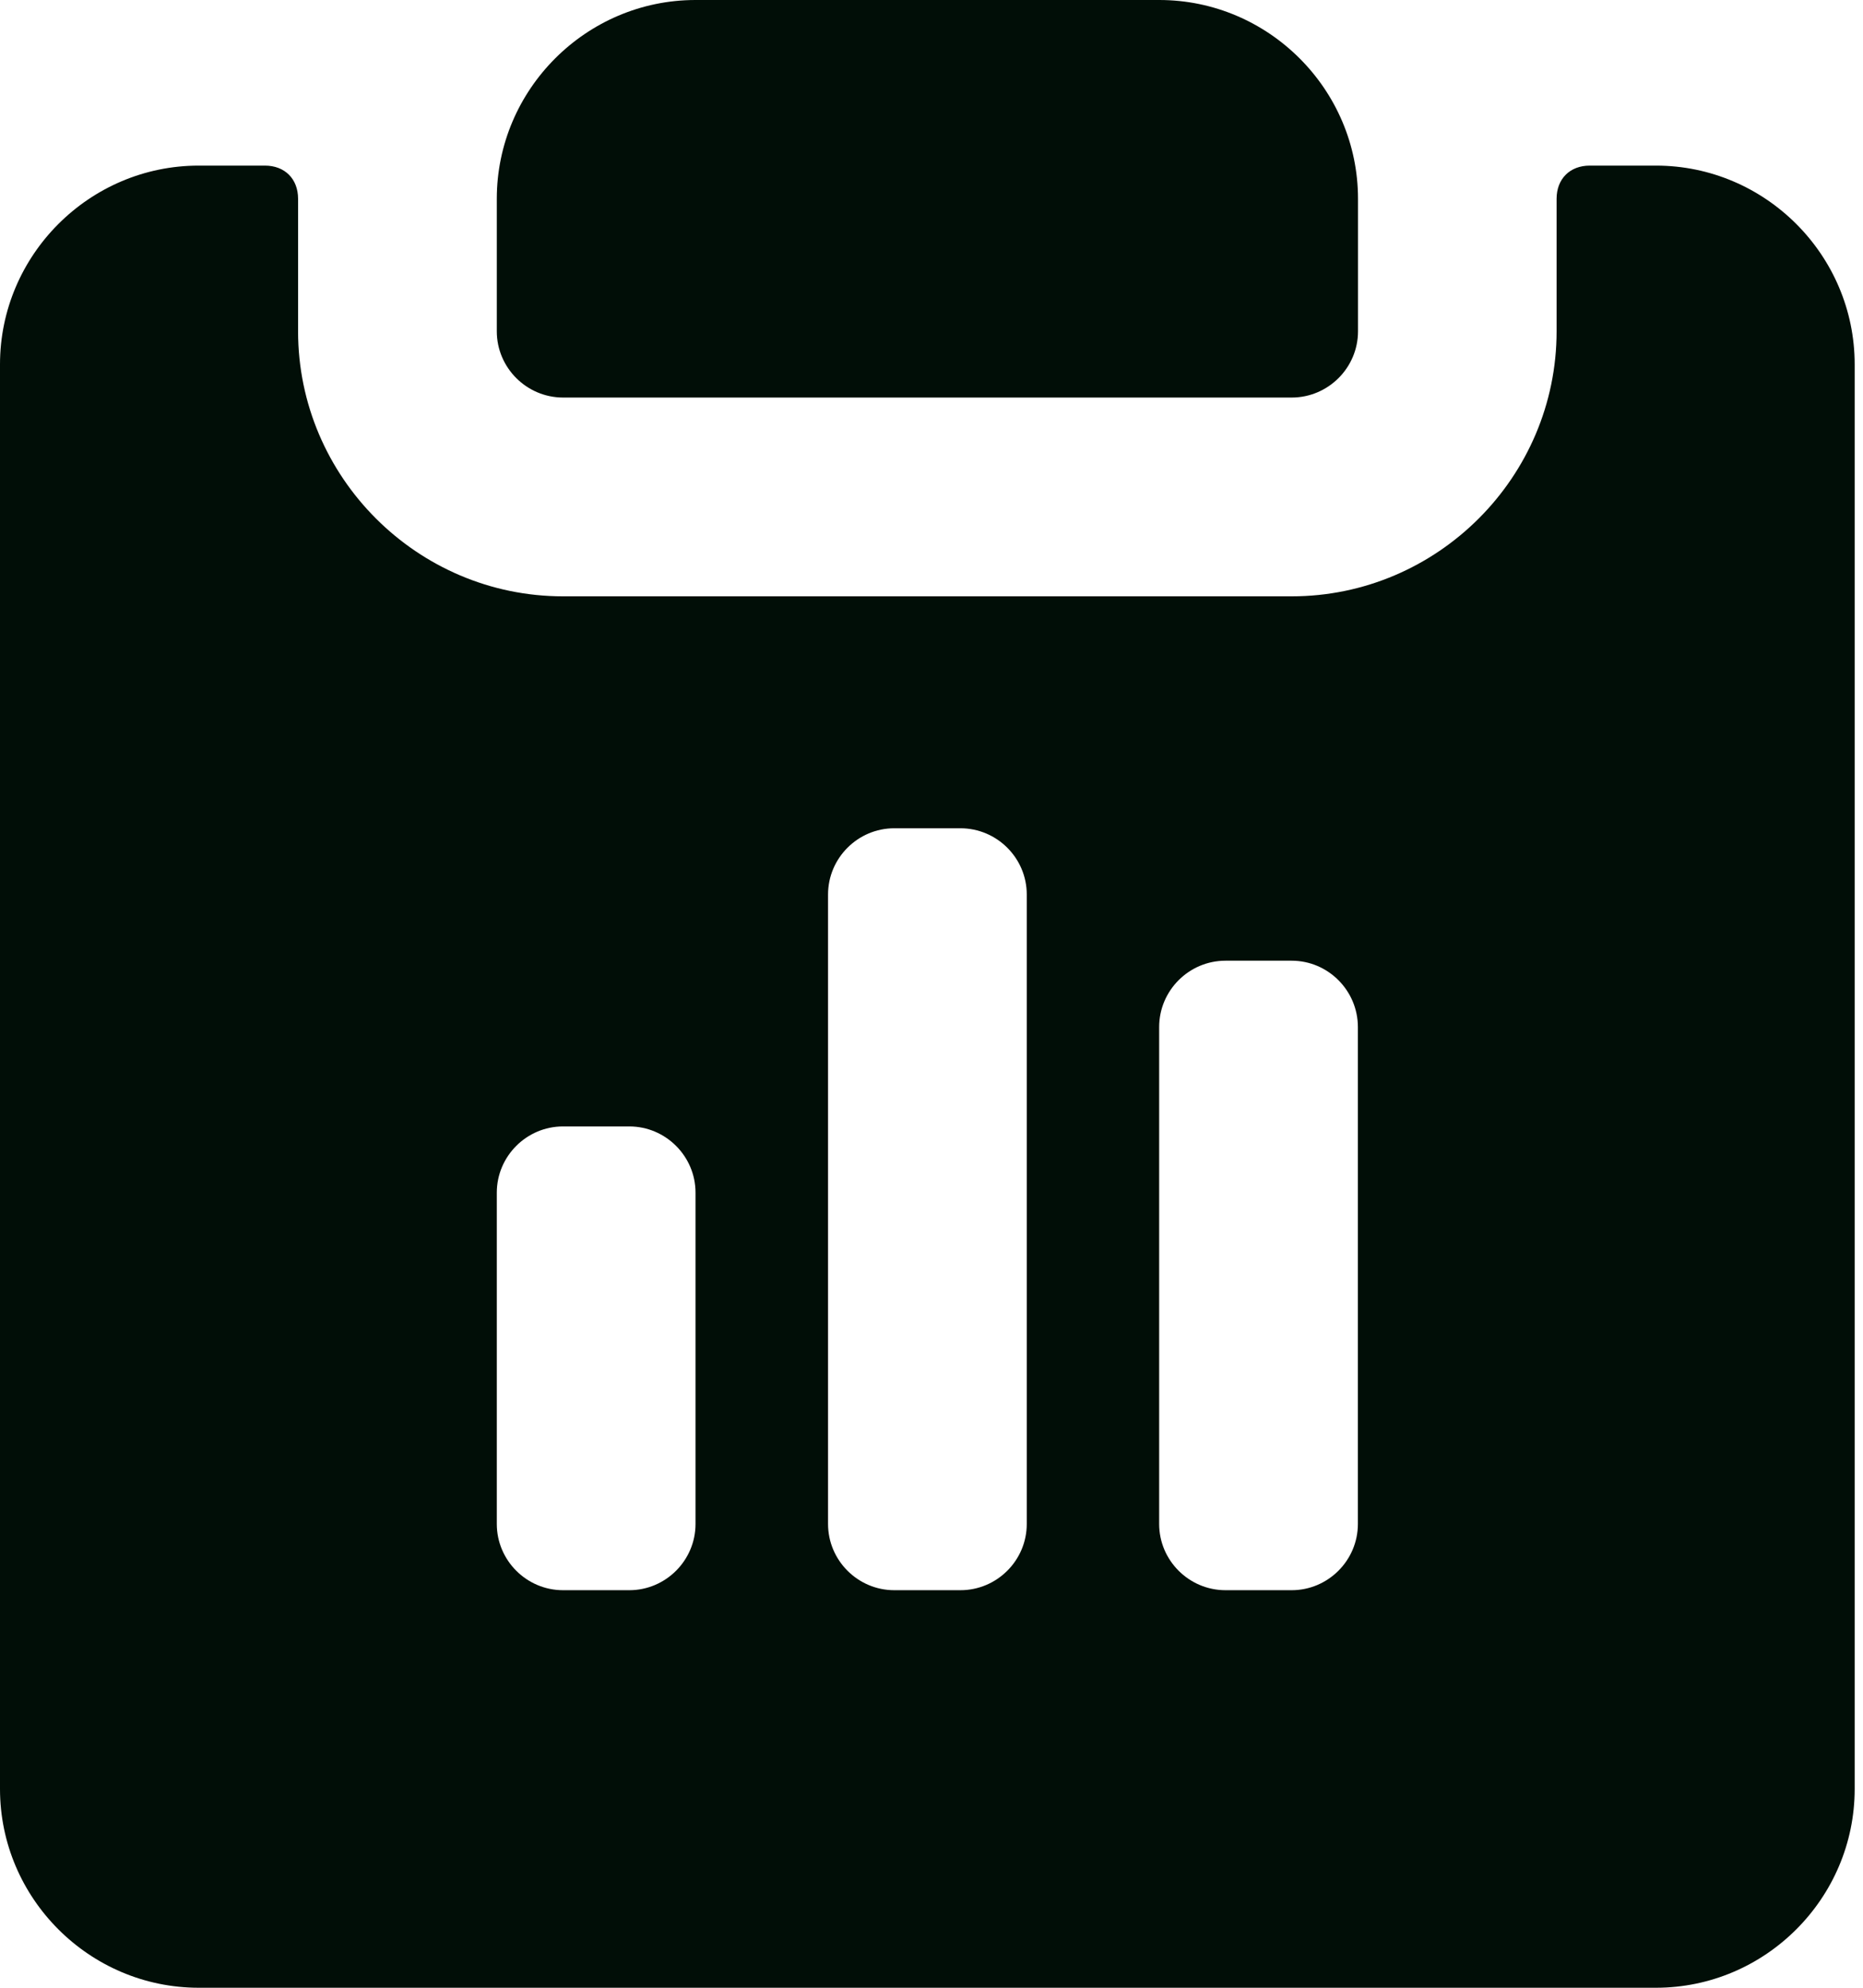
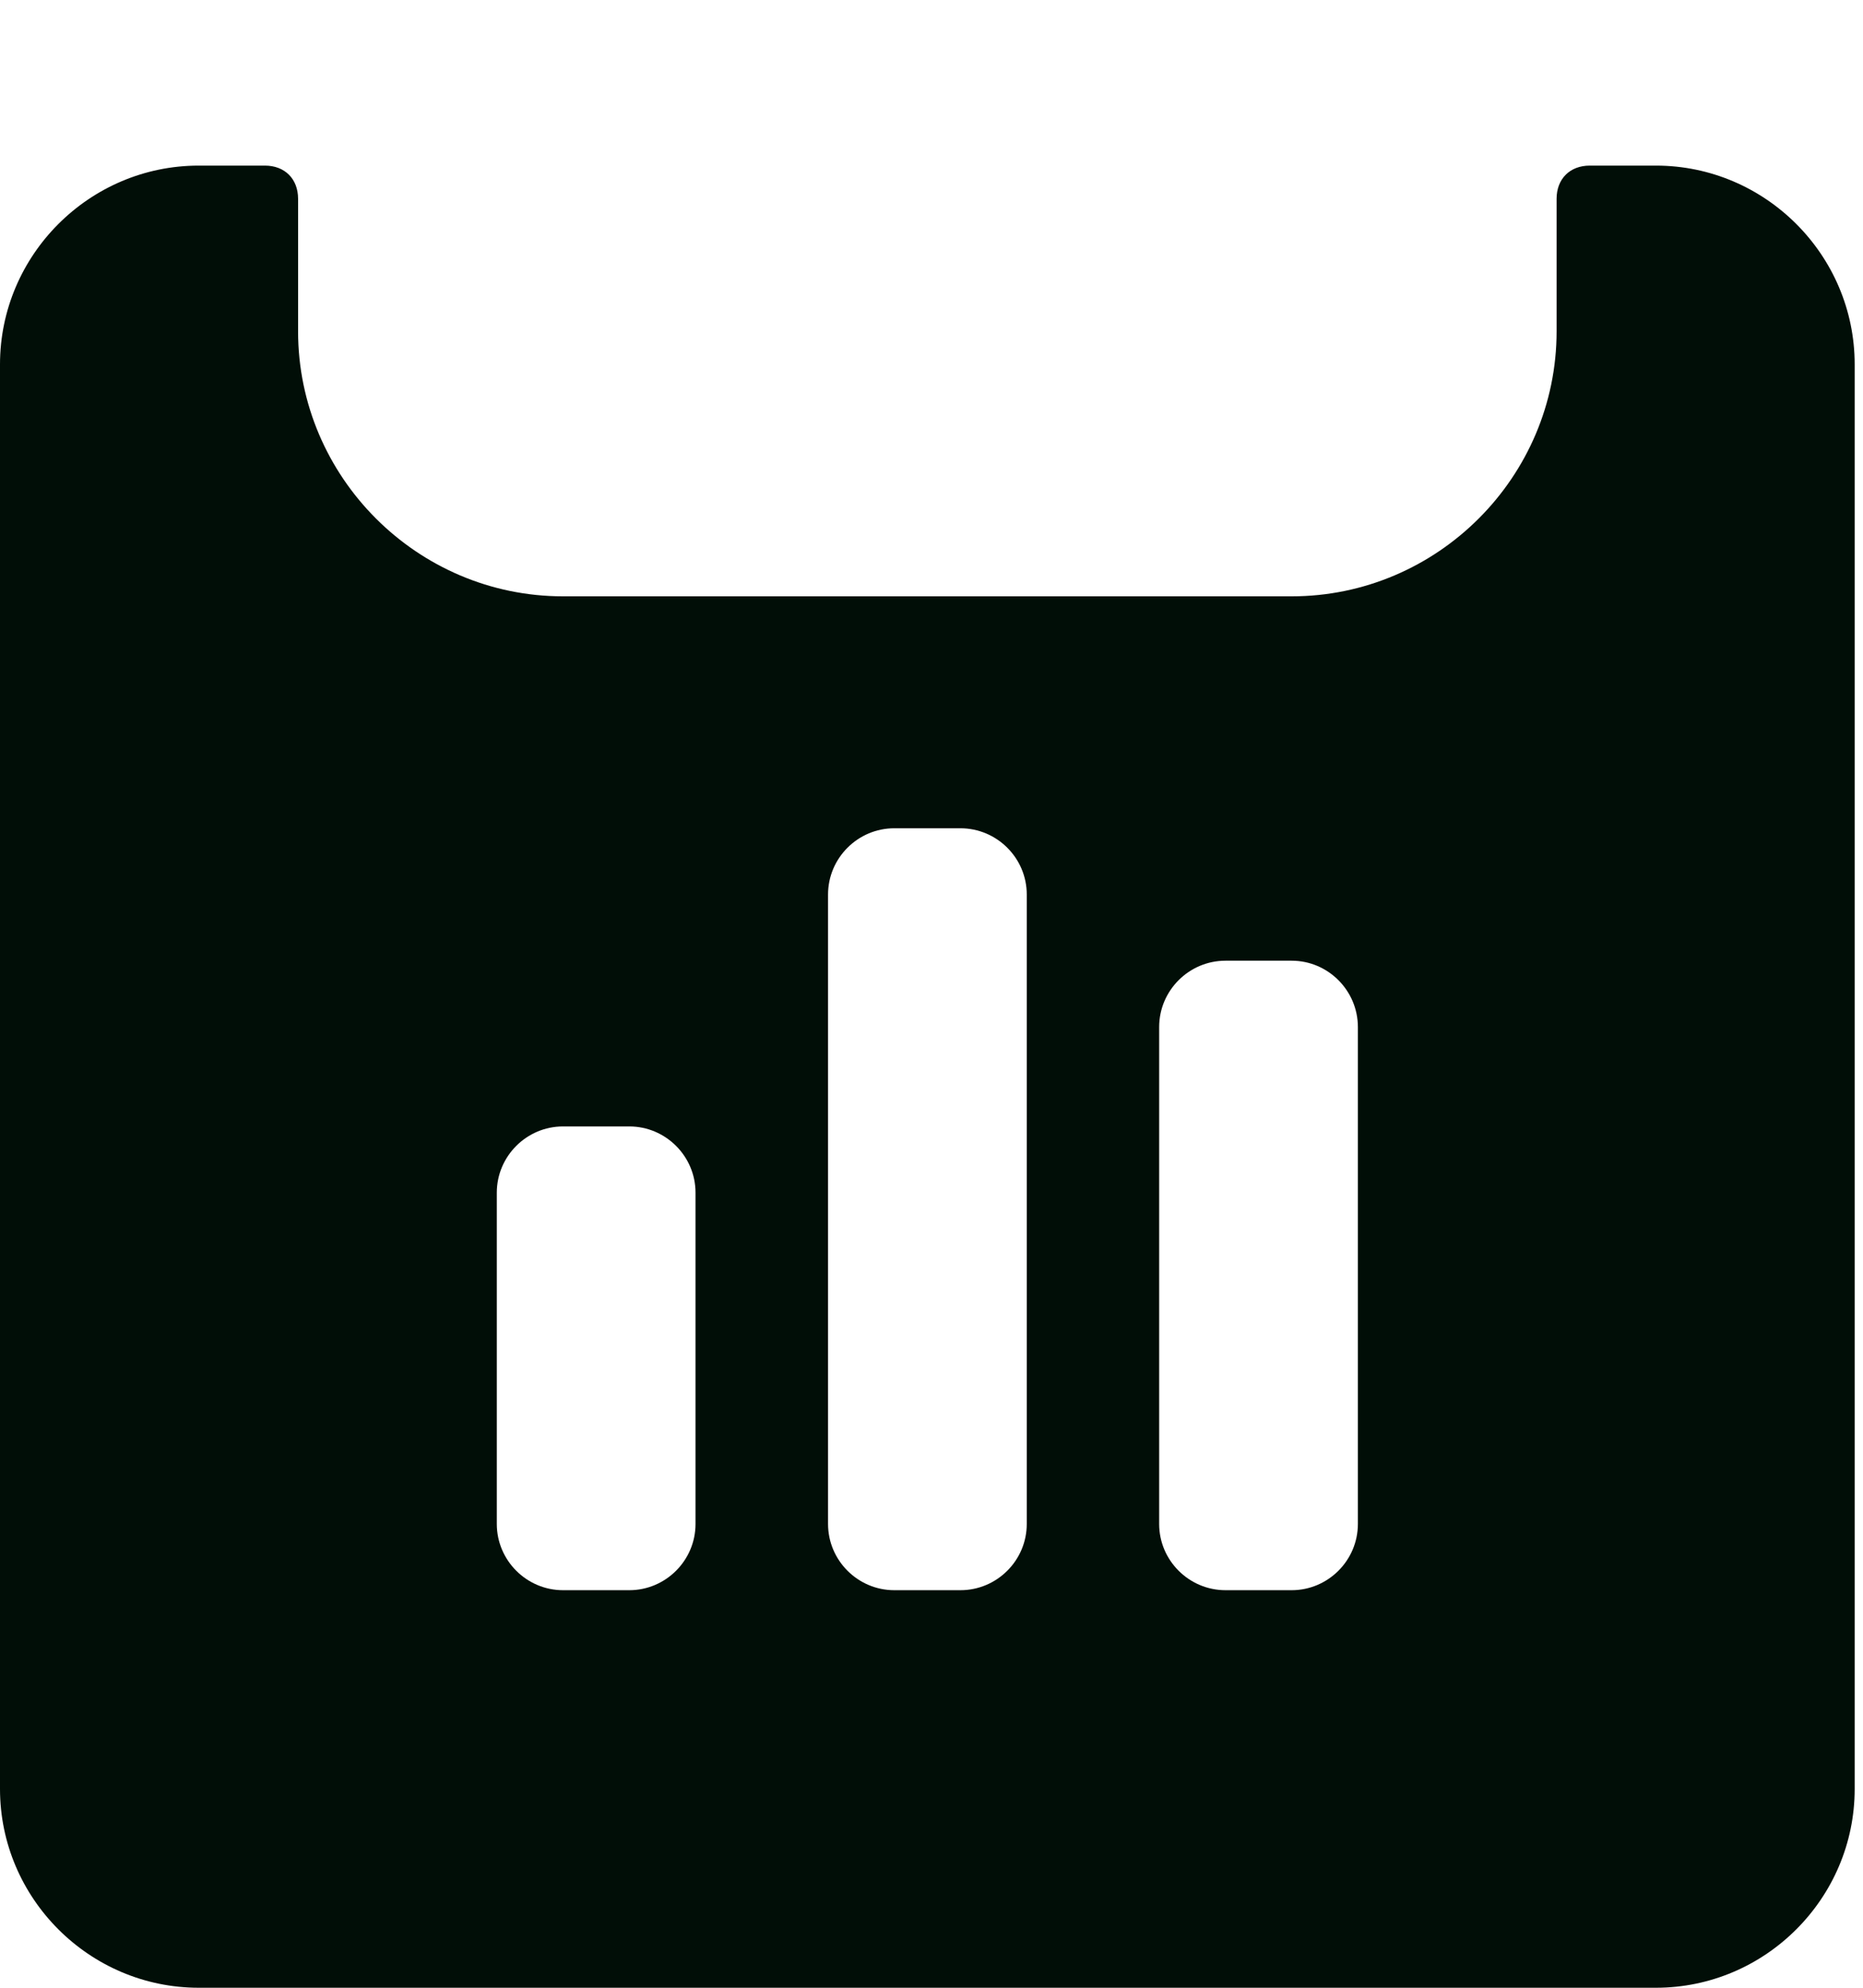
<svg xmlns="http://www.w3.org/2000/svg" width="15" height="16" viewBox="0 0 15 16" fill="none">
-   <path d="M4.534 3.2H10.4C10.694 3.2 10.934 2.96 10.934 2.667V1.6C10.934 0.72 10.214 0 9.334 0H5.6C4.72 0 4 0.72 4 1.6V2.667C4 2.96 4.24 3.2 4.534 3.2Z" fill="#010E07" />
  <path d="M13.333 1.333H12.8C12.64 1.333 12.533 1.44 12.533 1.6V2.667C12.533 3.84 11.573 4.8 10.4 4.8H4.533C3.36 4.8 2.4 3.84 2.4 2.667V1.6C2.4 1.44 2.293 1.333 2.133 1.333H1.6C0.72 1.333 0 2.053 0 2.933V14.4C0 15.28 0.72 16 1.6 16H13.333C14.213 16 14.933 15.28 14.933 14.4V2.933C14.933 2.053 14.213 1.333 13.333 1.333ZM5.6 12.267C5.6 12.56 5.36 12.8 5.067 12.8H4.533C4.24 12.8 4 12.56 4 12.267V9.6C4 9.307 4.24 9.067 4.533 9.067H5.067C5.36 9.067 5.6 9.307 5.6 9.6V12.267ZM8.267 12.267C8.267 12.56 8.027 12.8 7.733 12.8H7.2C6.907 12.8 6.667 12.56 6.667 12.267V7.2C6.667 6.907 6.907 6.667 7.2 6.667H7.733C8.027 6.667 8.267 6.907 8.267 7.2V12.267ZM10.933 12.267C10.933 12.56 10.693 12.8 10.4 12.8H9.867C9.573 12.8 9.333 12.56 9.333 12.267V8.267C9.333 7.973 9.573 7.733 9.867 7.733H10.4C10.693 7.733 10.933 7.973 10.933 8.267V12.267Z" fill="#010E07" />
</svg>